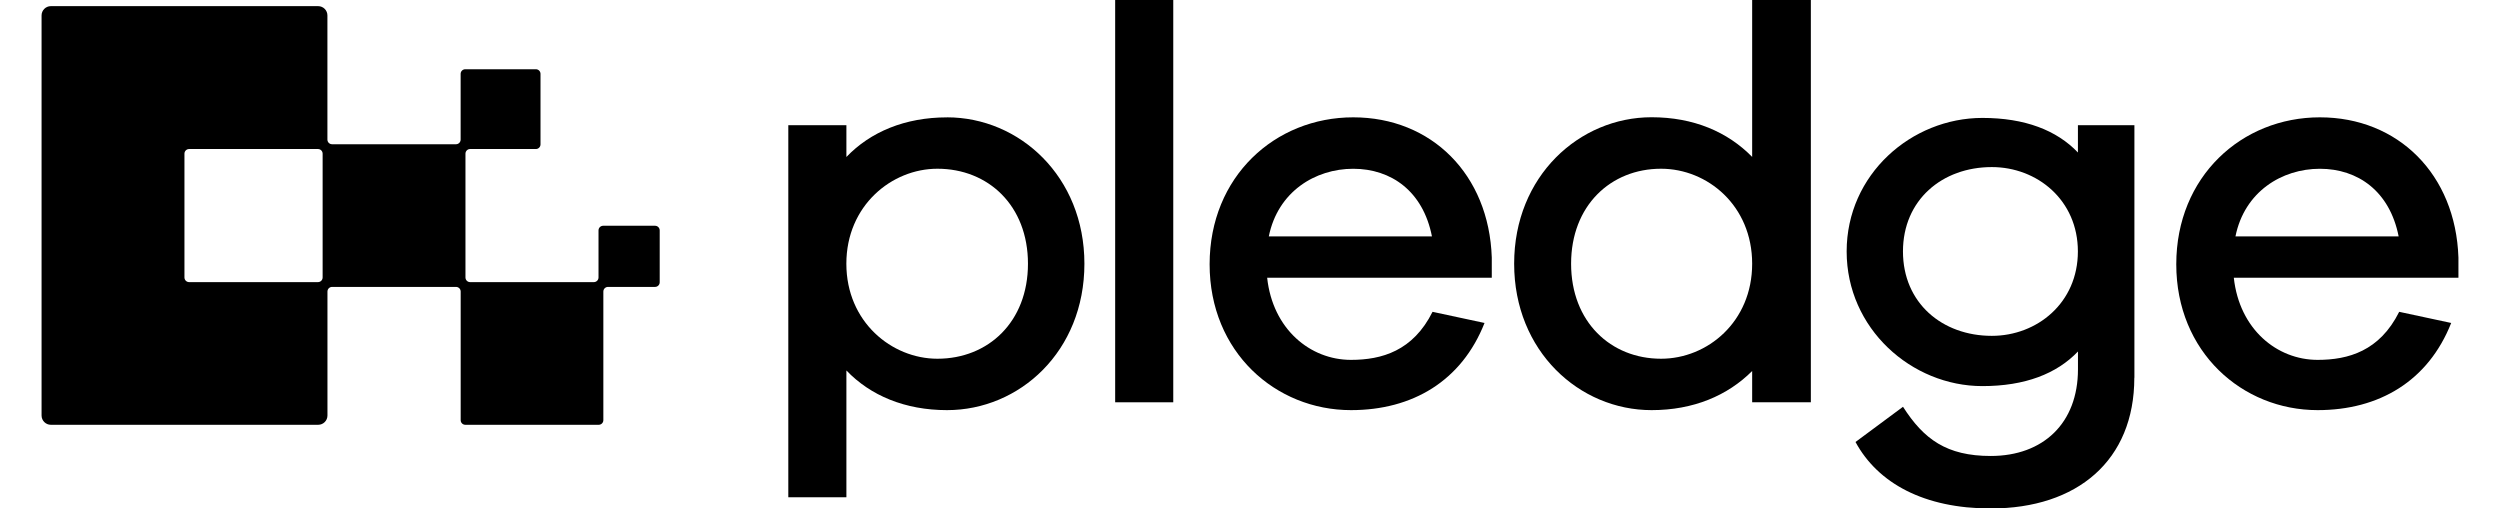
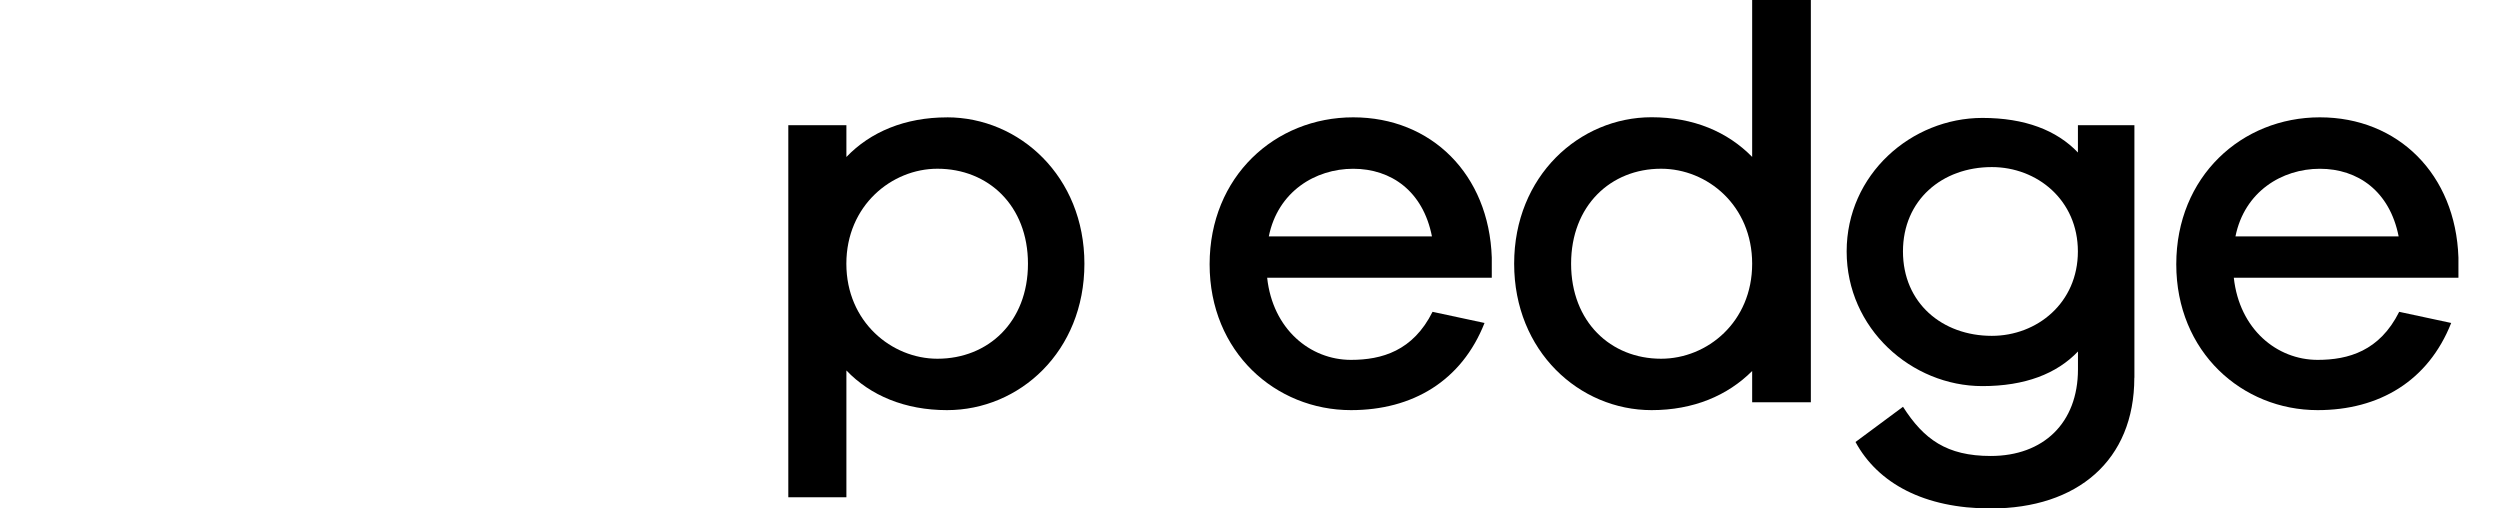
<svg xmlns="http://www.w3.org/2000/svg" width="59" height="12" viewBox="0 0 59 12" fill="none">
  <path d="M22.349 2.77C21.36 2.77 20.542 3.112 19.975 3.705V2.954H18.604V11.736H19.975V8.743C20.542 9.336 21.36 9.679 22.349 9.679C24.062 9.679 25.592 8.294 25.592 6.224C25.592 4.167 24.062 2.769 22.349 2.769V2.77ZM22.123 8.466C21.043 8.466 19.974 7.596 19.974 6.224C19.974 4.852 21.043 3.982 22.123 3.982C23.324 3.982 24.26 4.852 24.26 6.224C24.26 7.596 23.324 8.466 22.123 8.466Z" fill="currentColor" />
-   <path d="M27.689 0H26.318V9.494H27.689V0Z" fill="currentColor" />
  <path d="M31.936 2.769C30.09 2.769 28.547 4.167 28.547 6.237C28.547 8.308 30.103 9.679 31.883 9.679C33.334 9.679 34.494 8.993 35.035 7.622L33.808 7.359C33.347 8.283 32.608 8.493 31.883 8.493C30.92 8.493 30.036 7.768 29.905 6.555H35.206V6.078C35.14 4.114 33.781 2.769 31.936 2.769L31.936 2.769ZM29.944 5.579C30.156 4.524 31.039 3.983 31.936 3.983C32.832 3.983 33.584 4.511 33.794 5.579H29.944Z" fill="currentColor" />
  <path d="M41.351 3.703C40.77 3.11 39.966 2.767 38.977 2.767C37.276 2.767 35.734 4.152 35.734 6.223C35.734 8.294 37.276 9.679 38.977 9.679C39.966 9.679 40.77 9.336 41.351 8.756V9.494H42.736V0H41.351V3.703ZM39.201 8.466C38.013 8.466 37.078 7.596 37.078 6.224C37.078 4.852 38.013 3.982 39.201 3.982C40.296 3.982 41.351 4.852 41.351 6.224C41.351 7.596 40.295 8.466 39.201 8.466Z" fill="currentColor" />
  <path d="M49.04 3.6C48.538 3.073 47.786 2.783 46.785 2.783C45.11 2.783 43.581 4.115 43.581 5.934C43.581 7.753 45.11 9.112 46.785 9.112C47.787 9.112 48.538 8.822 49.04 8.295V8.717C49.04 9.984 48.222 10.761 46.982 10.761C45.94 10.761 45.4 10.365 44.911 9.6L43.79 10.431C44.318 11.406 45.411 12 46.981 12C49.025 12 50.37 10.867 50.37 8.914H50.372V2.954H49.039V3.6H49.04ZM47.007 7.926C45.833 7.926 44.91 7.148 44.91 5.934C44.91 4.721 45.833 3.943 47.007 3.943C48.076 3.943 49.038 4.721 49.038 5.934C49.038 7.148 48.075 7.926 47.007 7.926Z" fill="currentColor" />
  <path d="M54.749 2.769C52.903 2.769 51.36 4.167 51.36 6.237C51.36 8.308 52.916 9.679 54.696 9.679C56.147 9.679 57.306 8.993 57.848 7.622L56.621 7.359C56.16 8.283 55.422 8.493 54.697 8.493C53.733 8.493 52.85 7.768 52.718 6.555H58.019V6.078C57.953 4.114 56.595 2.769 54.749 2.769L54.749 2.769ZM52.757 5.579C52.969 4.524 53.852 3.983 54.749 3.983C55.645 3.983 56.397 4.511 56.608 5.579H52.757H52.757Z" fill="currentColor" />
-   <path d="M15.459 5.328H14.235C14.174 5.328 14.125 5.377 14.125 5.437V6.548C14.125 6.609 14.076 6.658 14.016 6.658H11.094C11.034 6.658 10.985 6.609 10.985 6.548V3.627C10.985 3.566 11.034 3.517 11.094 3.517H12.647C12.707 3.517 12.756 3.468 12.756 3.408V1.743C12.756 1.683 12.707 1.634 12.647 1.634H10.981C10.92 1.634 10.871 1.683 10.871 1.743V3.295C10.871 3.355 10.822 3.404 10.762 3.404H7.836C7.776 3.404 7.727 3.355 7.727 3.295V0.364C7.727 0.243 7.629 0.145 7.508 0.145H1.2C1.08 0.145 0.981 0.243 0.981 0.364V9.806C0.981 9.927 1.08 10.025 1.2 10.025H7.509C7.63 10.025 7.728 9.927 7.728 9.806V6.88C7.728 6.82 7.777 6.771 7.837 6.771H10.762C10.823 6.771 10.872 6.82 10.872 6.88V9.916C10.872 9.976 10.921 10.025 10.981 10.025H14.13C14.19 10.025 14.239 9.976 14.239 9.916V6.881C14.239 6.82 14.288 6.771 14.349 6.771H15.46C15.52 6.771 15.569 6.722 15.569 6.662V5.437C15.569 5.377 15.52 5.328 15.46 5.328H15.459ZM4.463 3.517H7.504C7.565 3.517 7.614 3.566 7.614 3.627V6.548C7.614 6.609 7.565 6.658 7.504 6.658H4.463C4.402 6.658 4.353 6.609 4.353 6.548V3.627C4.353 3.566 4.402 3.517 4.463 3.517Z" fill="currentColor" />
</svg>